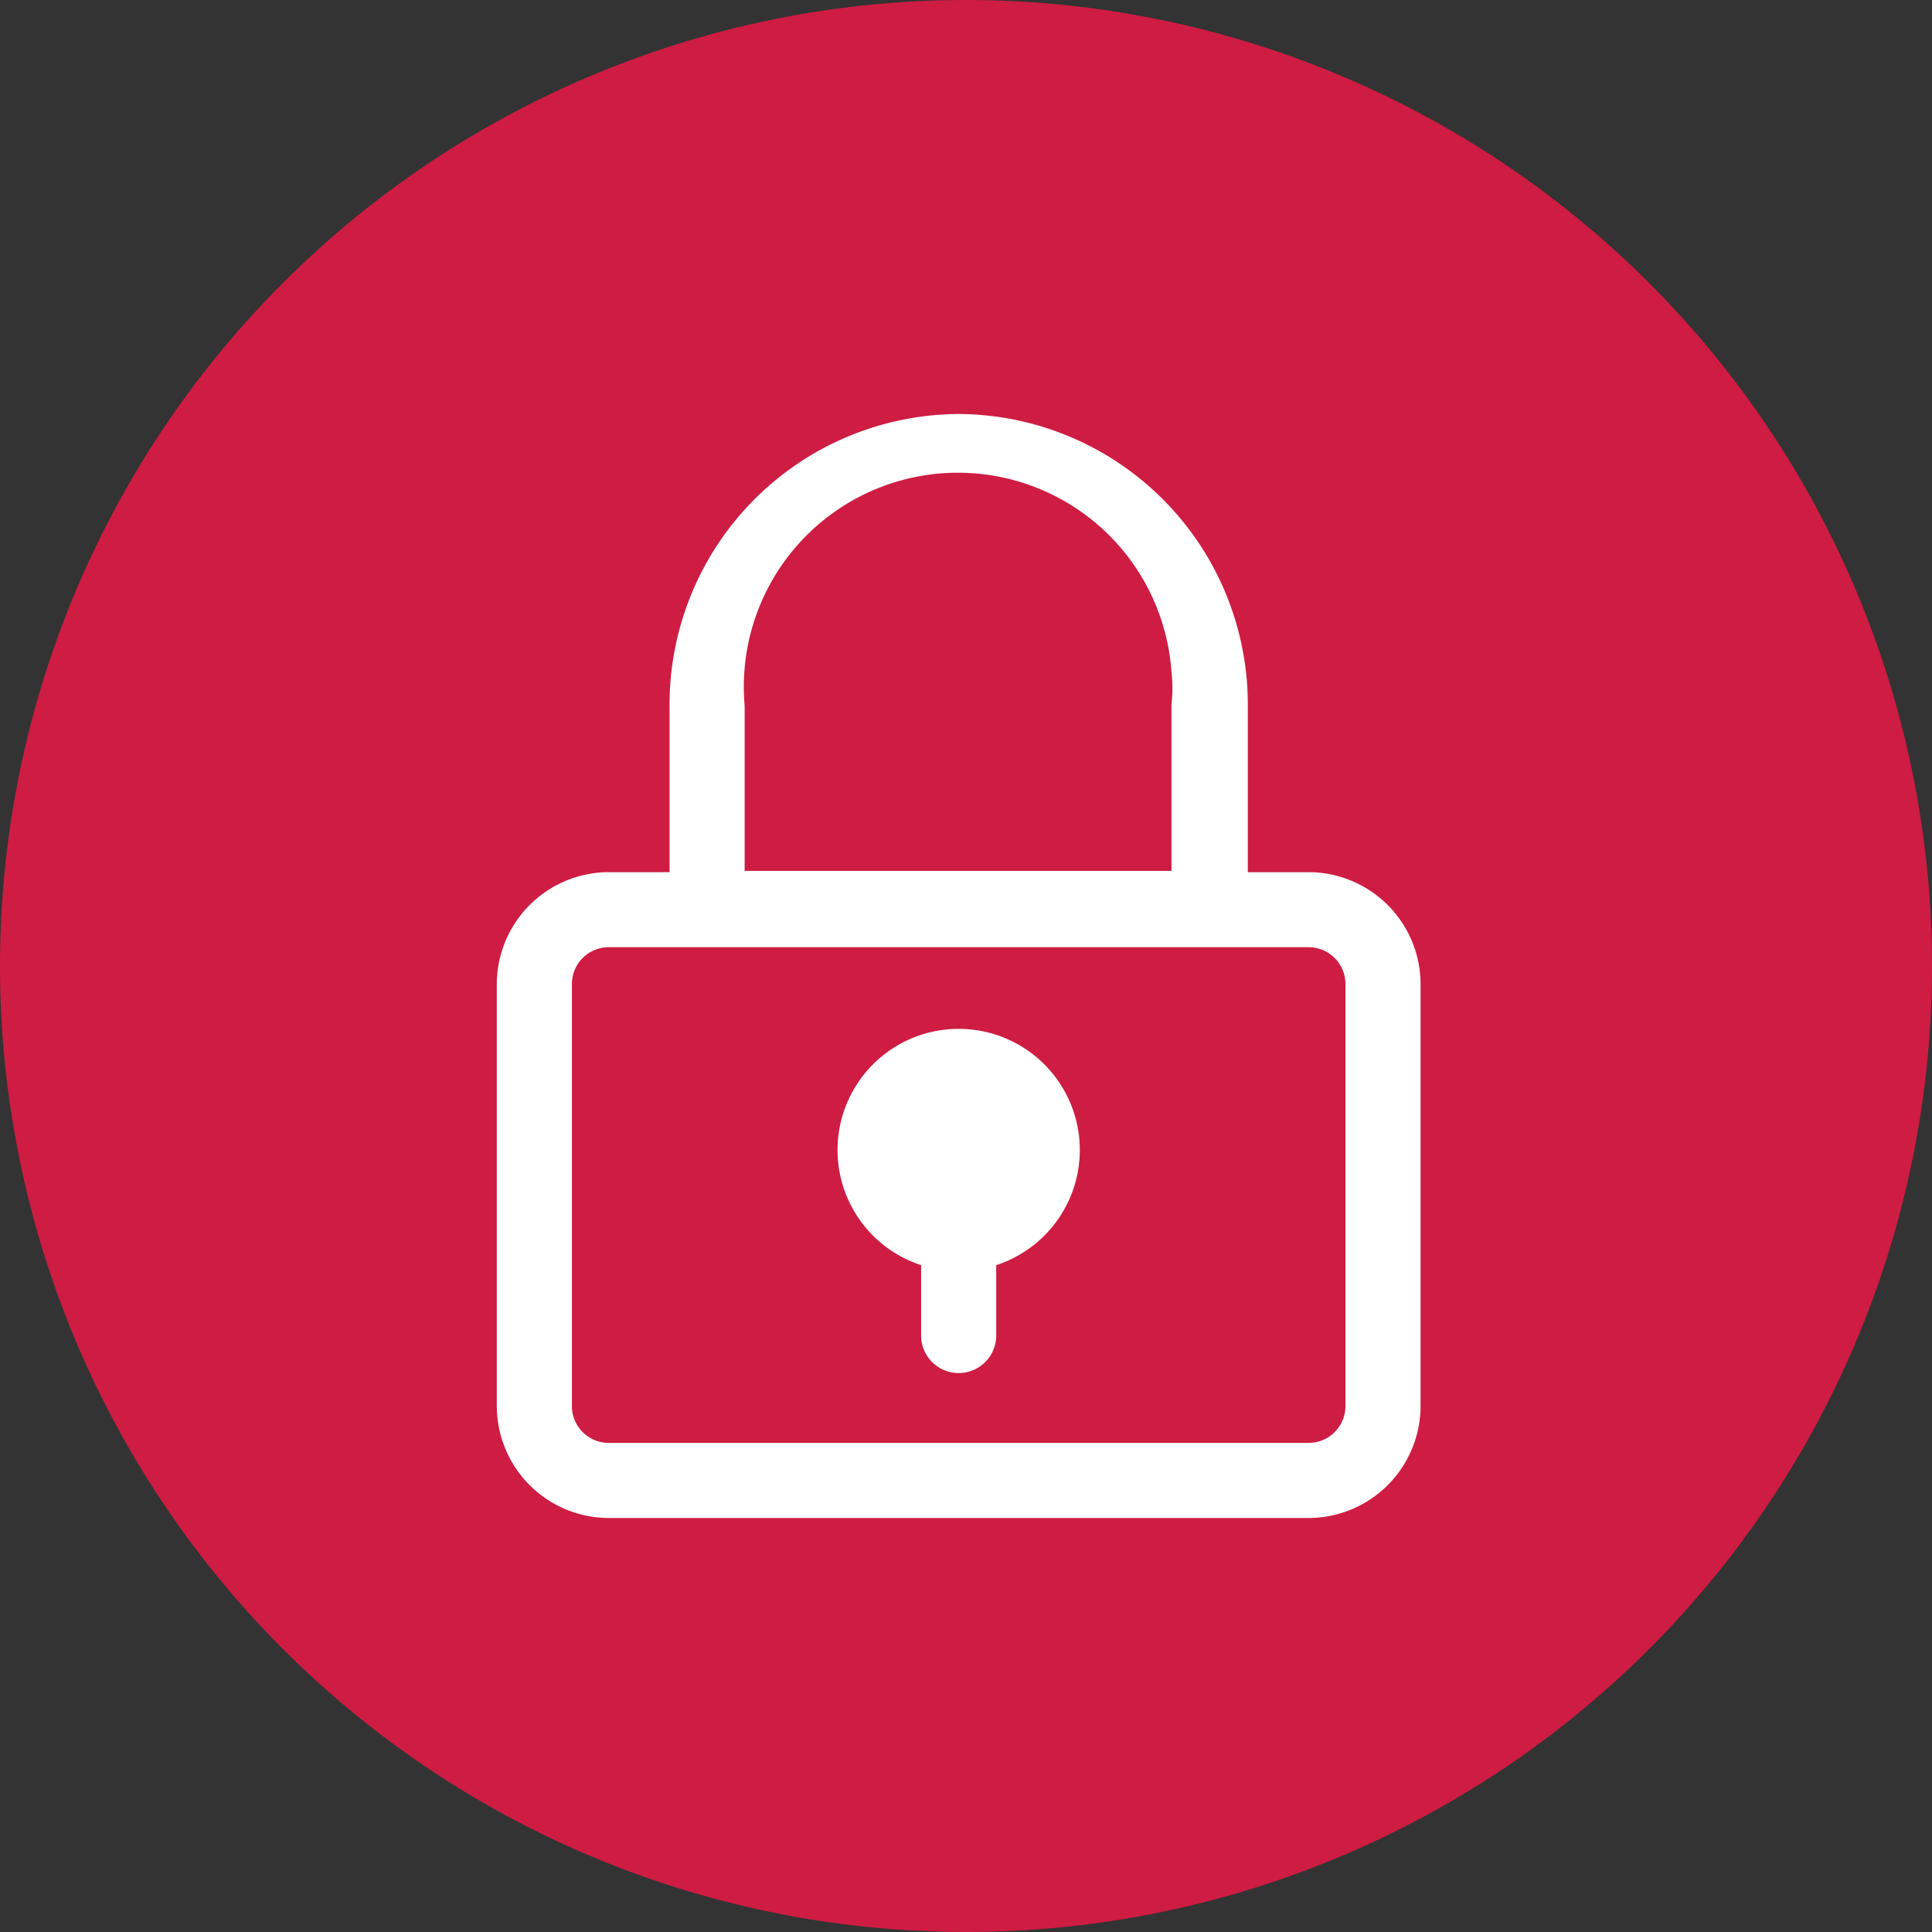
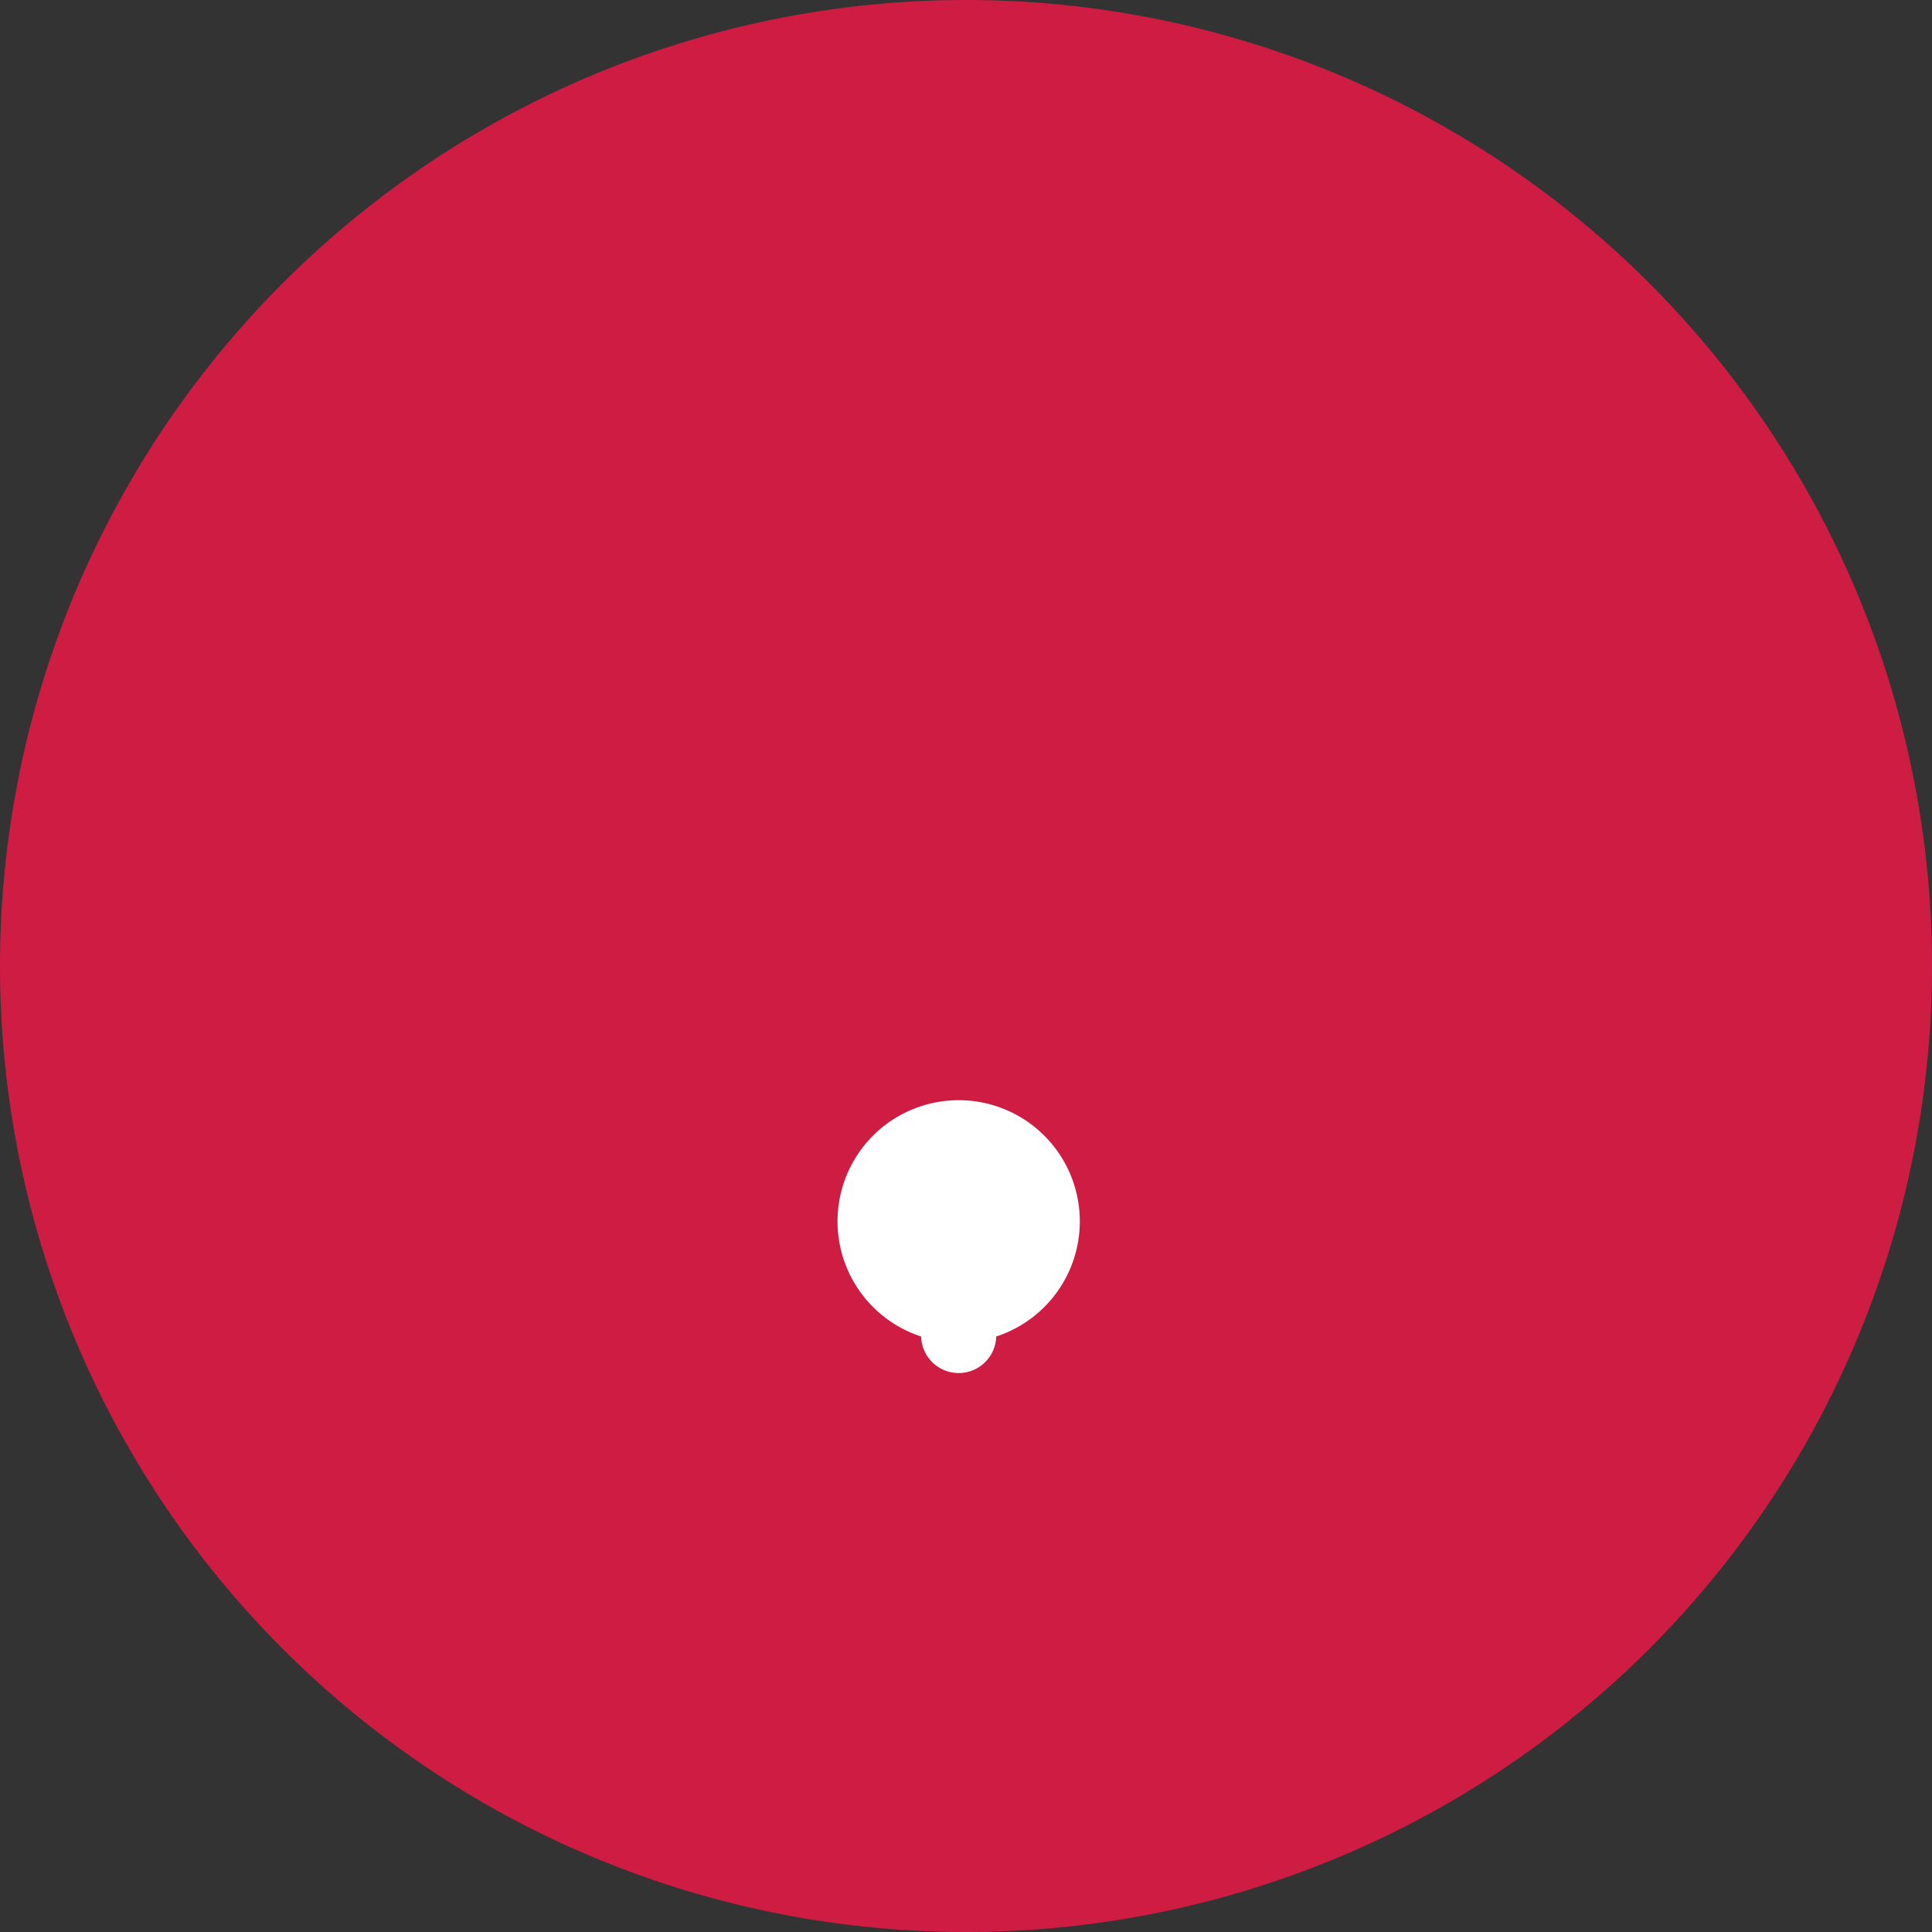
<svg xmlns="http://www.w3.org/2000/svg" width="70" height="70" viewBox="0 0 70 70">
  <rect x="0" y="0" width="70" height="70" fill="#333333" stroke="none" />
  <g id="Security_Enhancement" data-name="Security Enhancement" transform="translate(-238 -2568)">
    <path id="Path_22886" data-name="Path 22886" d="M75.5,300.35a35,35,0,1,0-35,35,35,35,0,0,0,35-35" transform="translate(232.5 2302.65)" fill="#ce1c43" />
    <g id="Security_Enhancement-2" data-name="Security Enhancement" transform="translate(241.9 2578.1)">
-       <path id="Path_22961" data-name="Path 22961" d="M30.835,4.9A10.529,10.529,0,0,0,20.359,15.467h0V21.5H18.182A4.065,4.065,0,0,0,14.1,25.58V40.818A4.065,4.065,0,0,0,18.182,44.9H43.488a4.065,4.065,0,0,0,4.082-4.082V25.58A4.065,4.065,0,0,0,43.488,21.5H41.311V15.467A10.529,10.529,0,0,0,30.835,4.9ZM23.08,15.467a7.757,7.757,0,1,1,15.465-1.224,5.127,5.127,0,0,1,0,1.179v6.032H23.08ZM44.848,25.58V40.818a1.336,1.336,0,0,1-1.361,1.361H18.182a1.336,1.336,0,0,1-1.361-1.361V25.58a1.336,1.336,0,0,1,1.361-1.361H43.488A1.336,1.336,0,0,1,44.848,25.58Z" fill="#fff" />
-       <path id="Path_22962" data-name="Path 22962" d="M44.34,62.573v2.585a1.361,1.361,0,0,0,2.721,0V62.573a4.389,4.389,0,1,0-2.721,0Z" transform="translate(-14.866 -26.834)" fill="#fff" />
+       <path id="Path_22962" data-name="Path 22962" d="M44.34,62.573v2.585a1.361,1.361,0,0,0,2.721,0a4.389,4.389,0,1,0-2.721,0Z" transform="translate(-14.866 -26.834)" fill="#fff" />
    </g>
  </g>
</svg>